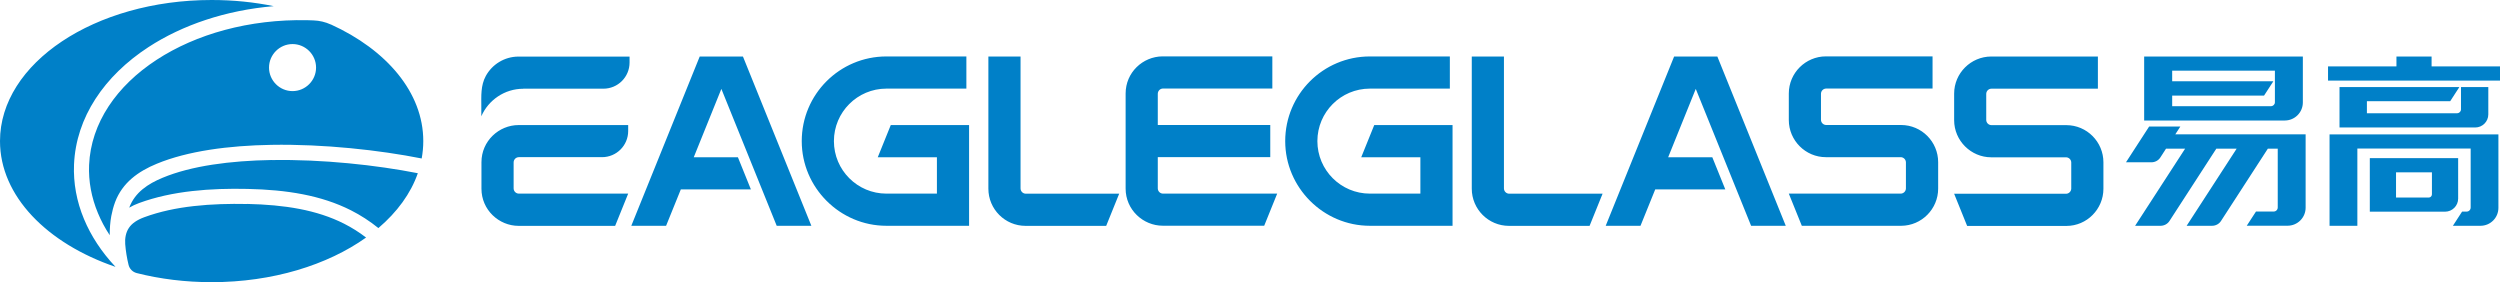
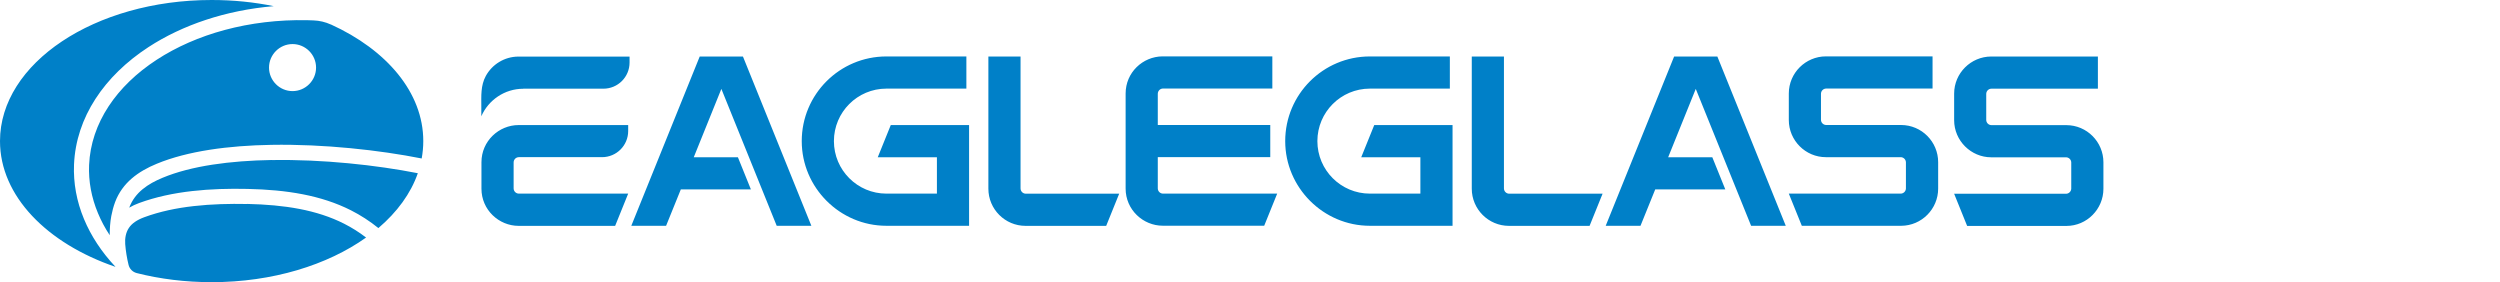
<svg xmlns="http://www.w3.org/2000/svg" id="_图层_2" data-name="图层 2" viewBox="0 0 361.4 40.8">
  <defs>
    <style>
      .cls-1 {
        fill: #0080c8;
        fill-rule: evenodd;
      }
    </style>
  </defs>
  <g id="_图层_1-2" data-name="图层 1">
    <g>
      <path class="cls-1" d="M10.7,23.78h0c.29-6.82,4.38-12.81,10.76-16.97,4.91-3.2,11.18-5.33,18.11-5.92-2.84-.58-5.85-.89-8.97-.89C13.7,0,0,9.14,0,20.4c0,7.93,6.79,14.8,16.7,18.18-2.01-2.14-3.55-4.48-4.56-6.92-1.06-2.54-1.55-5.2-1.44-7.88M47.82,3.54c-.79-.36-1.64-.56-2.5-.59-.3-.01-.6-.02-.9-.03-8.41-.17-16.08,2.01-21.77,5.72-5.8,3.78-9.51,9.15-9.77,15.21h0c-.1,2.36.34,4.71,1.28,6.96.45,1.09,1.02,2.16,1.7,3.19,0-.94.06-1.87.23-2.78.13-.69.31-1.36.55-2.01,1.06-2.8,3.33-4.43,6.03-5.54,4.45-1.84,10.38-2.63,16.56-2.73,7.6-.13,15.62.76,21.73,1.97.15-.83.23-1.67.23-2.52,0-7.01-5.3-13.19-13.37-16.86ZM39.27,23.13c-5.96.1-11.62.84-15.77,2.57-2.11.88-3.98,2.09-4.82,4.32.43-.25.9-.48,1.43-.67,2.39-.88,5-1.43,7.68-1.73,2.63-.3,5.35-.37,7.98-.31,5.69.12,10.66.92,14.96,3.09,1.4.71,2.72,1.56,3.97,2.57,2.7-2.3,4.68-4.99,5.7-7.93-5.95-1.17-13.75-2.03-21.13-1.9ZM42.29,13.17c1.87,0,3.4-1.53,3.4-3.4s-1.53-3.4-3.4-3.4-3.4,1.53-3.4,3.4,1.53,3.4,3.4,3.4ZM35.73,29.49c-2.53-.05-5.14.01-7.7.3-2.51.28-4.95.79-7.17,1.61-1.06.39-1.8.9-2.23,1.55-.45.67-.59,1.53-.53,2.33.08,1.03.25,2.05.48,2.99.14.6.6,1.06,1.2,1.21,3.36.85,7.01,1.31,10.82,1.31,8.8,0,16.74-2.48,22.32-6.45-1.01-.78-2.07-1.44-3.17-2-3.97-2.01-8.63-2.74-14.01-2.86Z" />
      <path class="cls-1" d="M182.75,32.64l1.88-4.65h-16.5c-.42,0-.76-.34-.76-.76v-4.51h16.26v-4.65h-16.26v-4.51c0-.41.33-.75.73-.76h15.83v-4.65h-15.89c-2.85.03-5.32,2.33-5.32,5.37v13.74c0,3.06,2.52,5.37,5.37,5.37h14.66M96.29,32.64l2.13-5.26h10.13l-1.88-4.65h-6.38l3.99-9.88,8,19.79h5.01l-9.89-24.47h-6.25l-9.89,24.47h5.01ZM115.9,20.4c0-6.76,5.48-12.24,12.24-12.24,3.85,0,7.71,0,11.56,0v4.65c-3.85,0-7.71,0-11.56,0-4.19,0-7.59,3.4-7.59,7.59s3.4,7.59,7.59,7.59c0,0,6.06,0,7.3,0v-5.26h-8.55l1.88-4.65c3.77,0,7.54,0,11.32,0v14.56h-11.95c-6.72,0-12.24-5.51-12.24-12.24ZM147.53,27.23V8.17h-4.65v19.11c0,2.96,2.41,5.37,5.37,5.37h11.66l1.88-4.65h-13.52c-.41-.01-.74-.35-.74-.76ZM237.15,32.64l2.13-5.26h10.13l-1.88-4.65h-6.38l3.99-9.88,8,19.79h5.01l-9.89-24.47h-6.25l-9.89,24.47h5.01ZM185.79,20.4c0-6.76,5.48-12.24,12.24-12.24,3.85,0,7.71,0,11.56,0v4.65c-3.85,0-7.71,0-11.56,0-4.19,0-7.59,3.4-7.59,7.59s3.4,7.59,7.59,7.59c0,0,6.06,0,7.3,0v-5.26h-8.55l1.88-4.65c3.77,0,7.54,0,11.32,0v14.56h-11.95c-6.72,0-12.24-5.51-12.24-12.24ZM217.41,27.23V8.17h-4.65v19.11c0,2.96,2.41,5.37,5.37,5.37h11.66l1.88-4.65h-13.52c-.41-.01-.74-.35-.74-.76ZM260.47,32.64l-1.88-4.65h16.19c.4-.01.73-.34.74-.74v-3.79c-.01-.41-.35-.74-.76-.74h-10.82c-2.92,0-5.35-2.4-5.35-5.37v-3.83c0-2.98,2.43-5.36,5.35-5.37h15.43v4.65h-15.37c-.42,0-.76.34-.76.76v3.75c0,.42.34.76.76.76h10.81c3,0,5.37,2.44,5.37,5.37v3.83c0,2.93-2.38,5.36-5.35,5.37h-14.35ZM287.9,12.82h15.37v-4.65h-15.43c-2.92.01-5.35,2.39-5.35,5.37v3.83c0,2.97,2.43,5.36,5.35,5.37h10.82c.41,0,.75.33.76.74v3.79c-.01.4-.34.73-.74.74h-16.19l1.88,4.65h14.35c2.97,0,5.35-2.44,5.35-5.37v-3.83c0-2.93-2.37-5.37-5.37-5.37h-10.81c-.42,0-.76-.34-.76-.76v-3.75c0-.42.34-.76.76-.76ZM88.93,32.64l1.88-4.65c-5.27,0-10.54,0-15.8,0-.42,0-.76-.34-.76-.76v-3.75c0-.42.34-.76.76-.76h12.02c2.09,0,3.78-1.69,3.78-3.78v-.86h-15.84c-2.85,0-5.37,2.31-5.37,5.37v3.83c0,3.06,2.52,5.37,5.37,5.37h13.96ZM75.67,12.82h11.56c2.09,0,3.78-1.69,3.78-3.78v-.86h-16.11c-1.97.02-3.75,1.12-4.67,2.8-.76,1.39-.65,2.9-.65,4.43v1.4c1.02-2.34,3.36-3.98,6.07-3.98Z" />
-       <path class="cls-1" d="M355.35,22.86v5.85c0,1.04-.85,1.89-1.89,1.89h-10.88v-7.74h12.76M351.56,24.91h-5.19v3.65h4.72c.26,0,.47-.21.47-.47,0-1.06,0-2.12,0-3.17ZM346.43,8.17v1.43h-9.89v2.05h24.86v-2.05h-9.89v-1.43h-5.08ZM355.53,12.58l-1.33,2.05h-12.04v1.74h13.04c.31,0,.56-.25.56-.56v-3.22h3.95v3.95c0,1.04-.85,1.89-1.89,1.89h-19.62v-5.84h17.32ZM336.76,19.42v13.22h4.02v-11.17h16.38c0,2.81,0,5.72,0,8.53,0,.33-.26.59-.59.59h-.65l-1.33,2.05h3.99c1.43,0,2.59-1.16,2.59-2.59v-10.62h-24.42Z" />
-       <path class="cls-1" d="M309.96,17.42h20.33c1.44,0,2.61-1.17,2.61-2.61v-6.64h-22.94v9.25M328.63,11.76l-1.34,2.06c-4.59,0-8.69,0-13.28,0v1.53c4.72,0,9.56,0,14.28,0,.31,0,.57-.25.57-.57v-4.56h-14.85v1.53h14.61ZM326.14,30.58h2.54c.33,0,.59-.26.59-.59v-8.5h-1.43l-6.77,10.45c-.28.44-.77.7-1.3.7h-3.67l7.23-11.15h-2.94l-6.77,10.45c-.28.44-.77.7-1.3.7h-3.67l7.23-11.15h-2.76l-.82,1.27c-.28.44-.77.7-1.3.7h-3.67l3.35-5.17h4.51l-.73,1.13h18.84v10.6c0,1.44-1.17,2.61-2.61,2.61h-5.9l1.34-2.06Z" />
    </g>
  </g>
</svg>